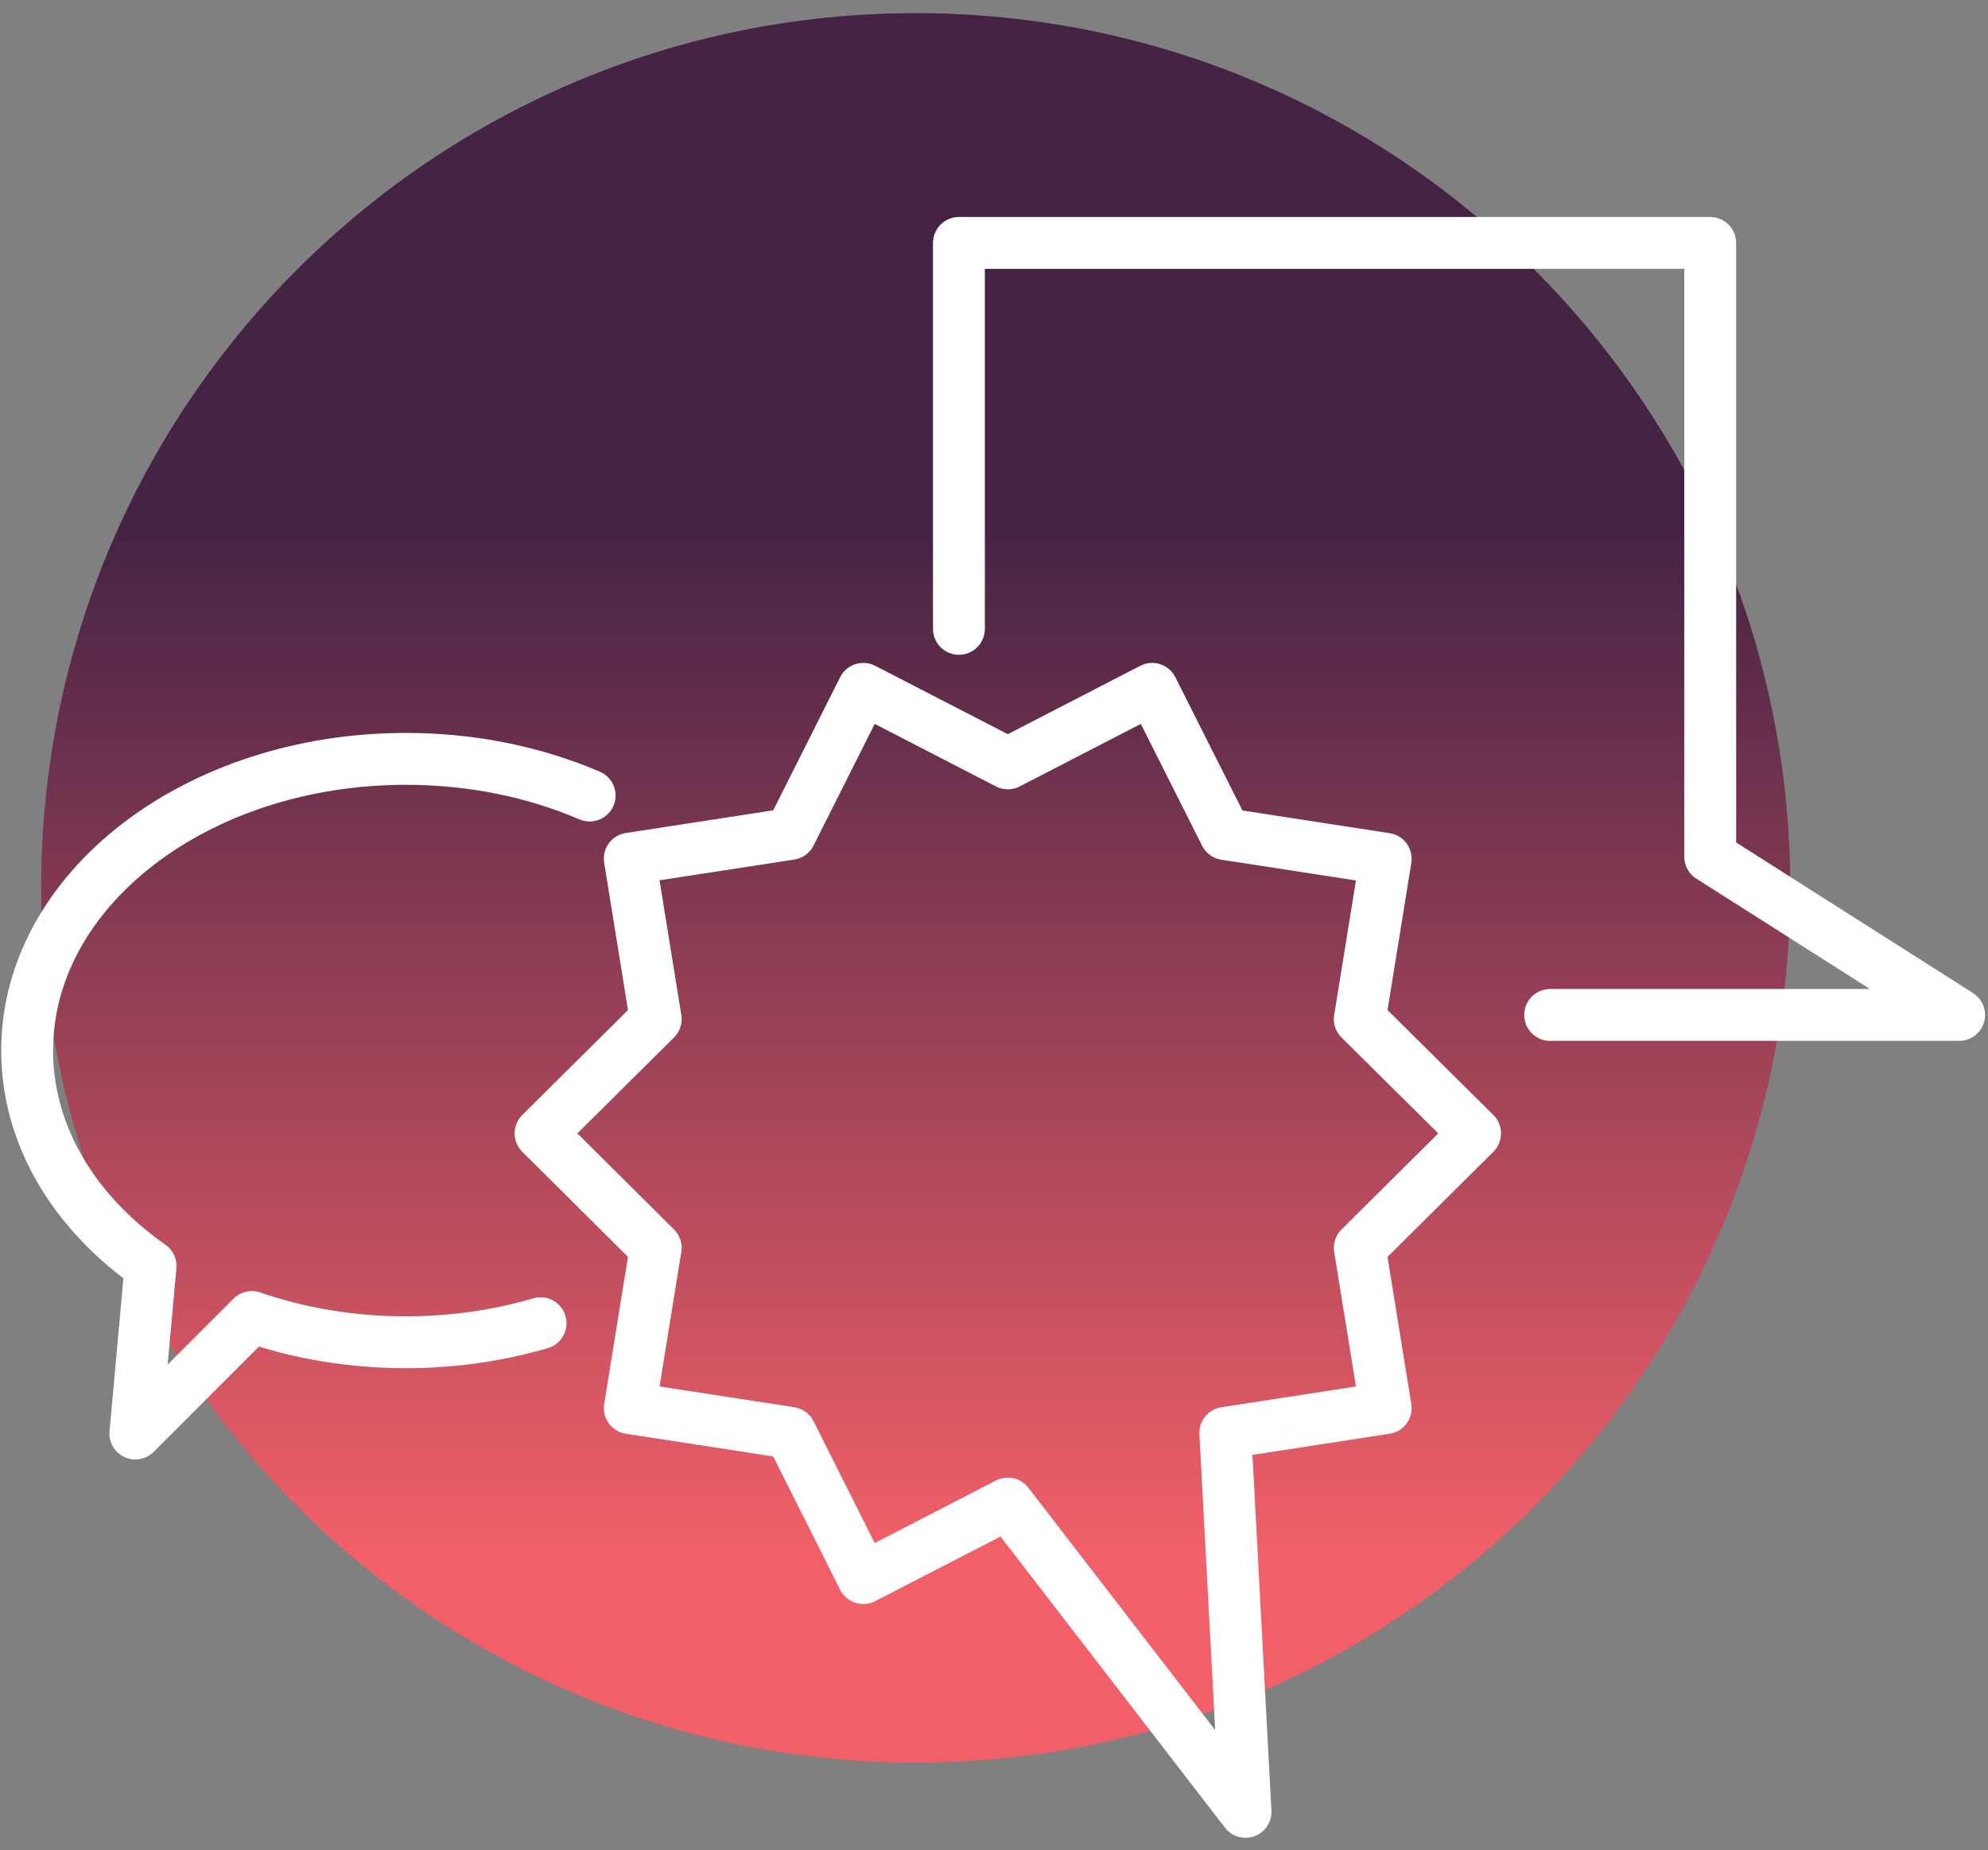
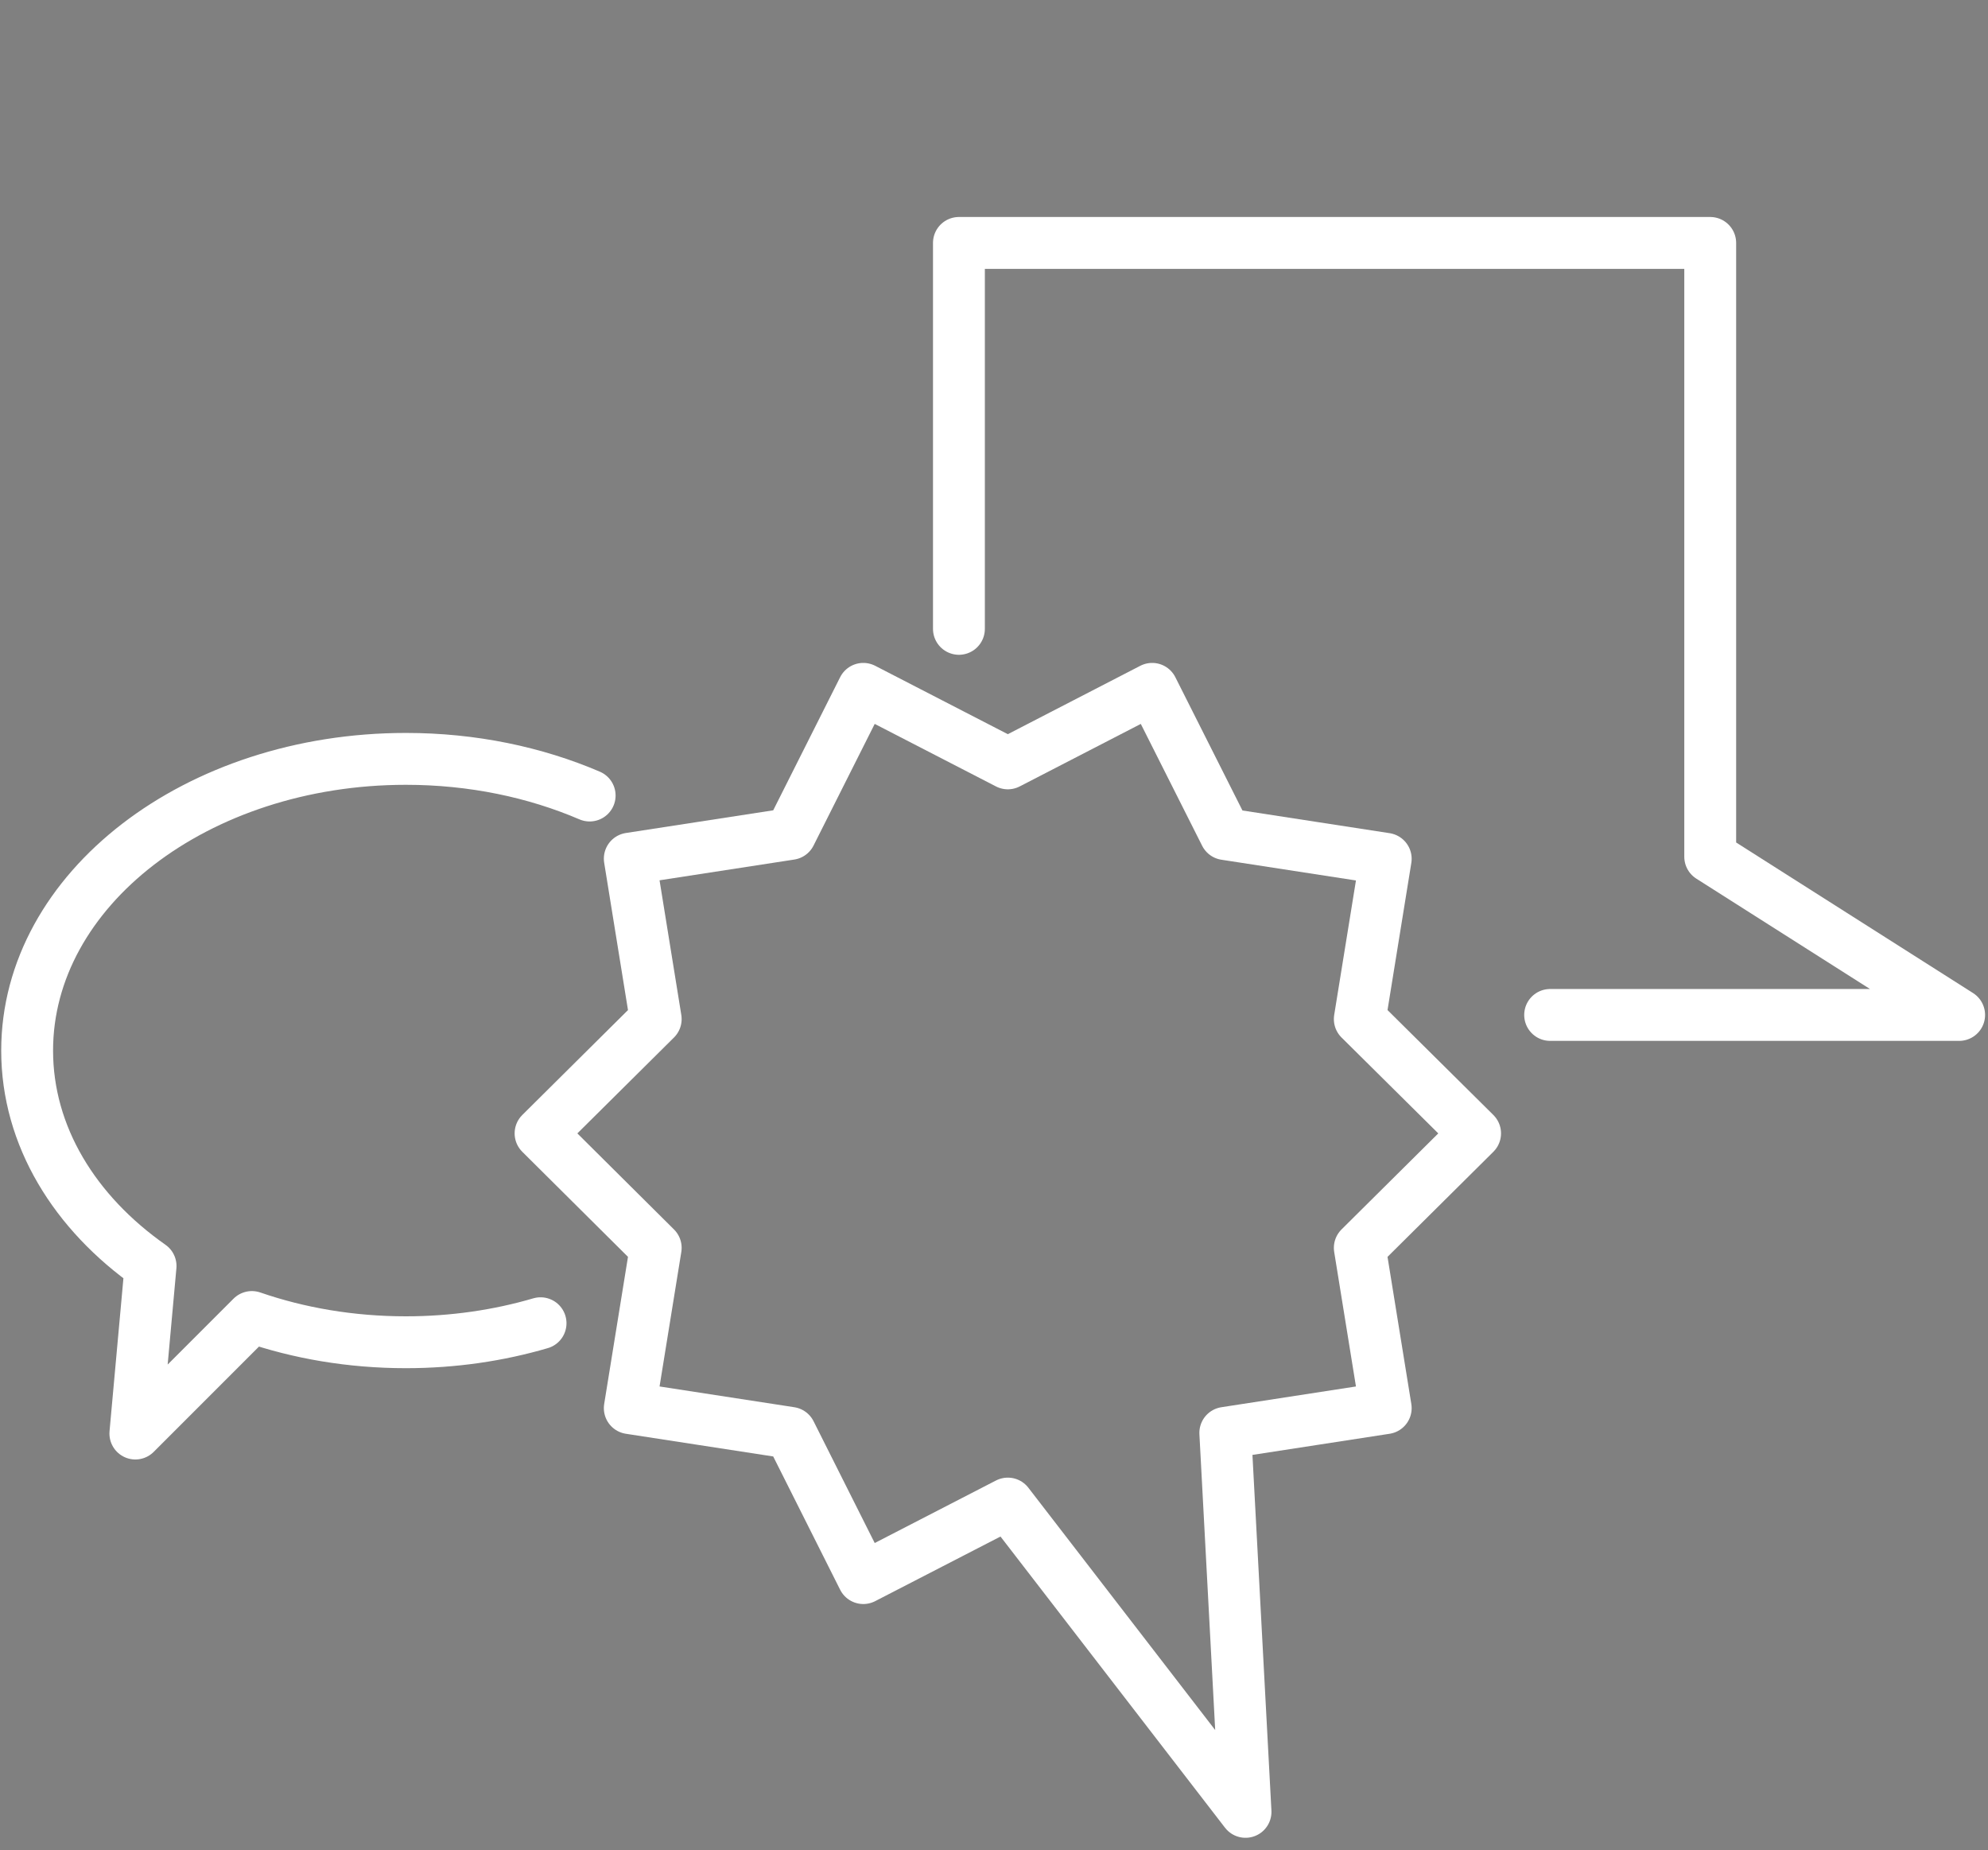
<svg xmlns="http://www.w3.org/2000/svg" width="115" height="107" viewBox="0 0 115 107" fill="none">
  <rect x="0" y="0" width="115" height="107" fill="#808080" stroke="none" />
-   <path d="M52.971 101.94C80.911 101.94 103.561 79.29 103.561 51.35C103.561 23.41 80.911 0.76 52.971 0.76C25.031 0.76 2.381 23.41 2.381 51.35C2.381 79.29 25.031 101.94 52.971 101.94Z" fill="url(#paint0_linear)" />
  <path d="M31.27 76.53C28.85 77.24 26.22 77.63 23.48 77.63C20.31 77.63 17.29 77.11 14.57 76.17L7.83 82.91L8.71 73.22C4.32 70.14 1.57 65.7 1.57 60.76C1.57 51.44 11.38 43.89 23.48 43.89C27.34 43.89 30.96 44.66 34.11 46.01" stroke="white" stroke-width="3" stroke-miterlimit="10" stroke-linecap="round" stroke-linejoin="round" />
  <path d="M85.33 65.55L78.66 72.17L80.16 81.44L70.88 82.87L72.05 104.79L58.3 86.96L49.94 91.27L45.721 82.87L36.431 81.44L37.931 72.17L31.27 65.55L37.931 58.94L36.431 49.66L45.721 48.23L49.94 39.84L58.3 44.15L66.65 39.84L70.88 48.24L80.16 49.67L78.66 58.94L85.33 65.55Z" stroke="white" stroke-width="3" stroke-miterlimit="10" stroke-linecap="round" stroke-linejoin="round" />
  <path d="M55.471 36.37V14.05H98.931V49.55L113.331 58.7H89.671" stroke="white" stroke-width="3" stroke-miterlimit="10" stroke-linecap="round" stroke-linejoin="round" />
  <defs>
    <linearGradient id="paint0_linear" x1="52.975" y1="1.494" x2="52.975" y2="89.757" gradientUnits="userSpaceOnUse">
      <stop offset="0.328" stop-color="#452345" />
      <stop offset="1" stop-color="#F16068" />
    </linearGradient>
  </defs>
</svg>